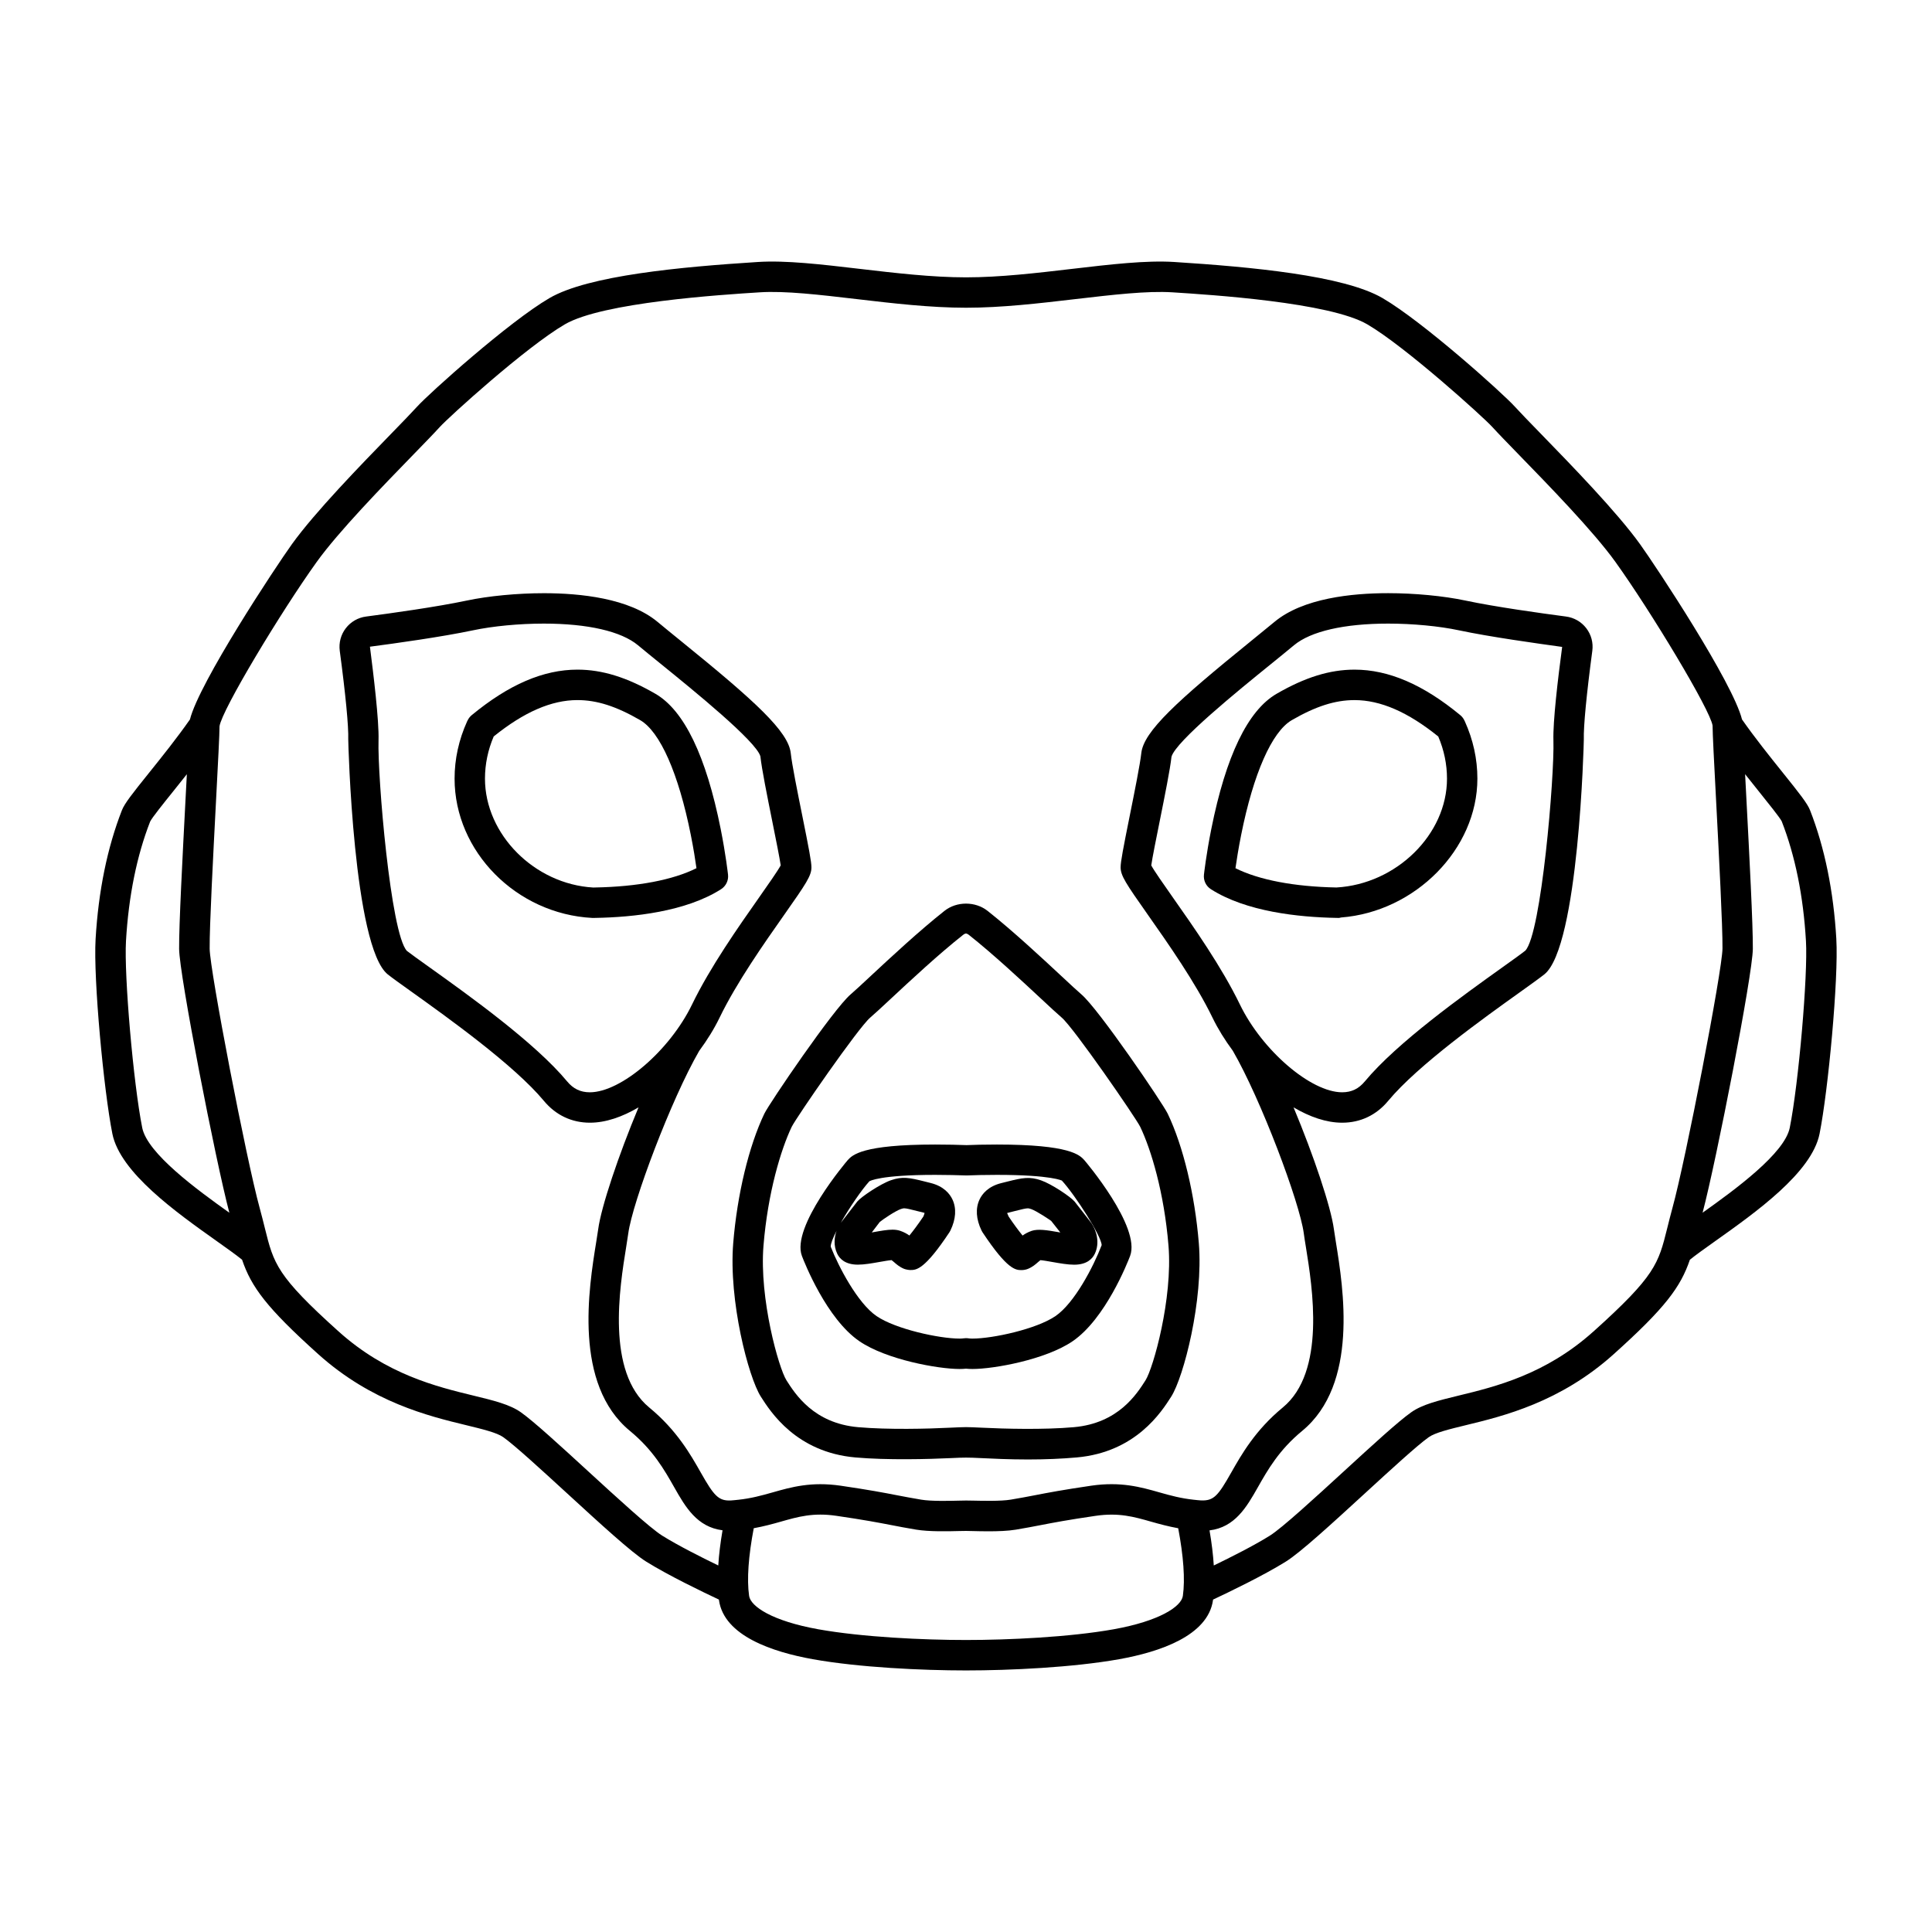
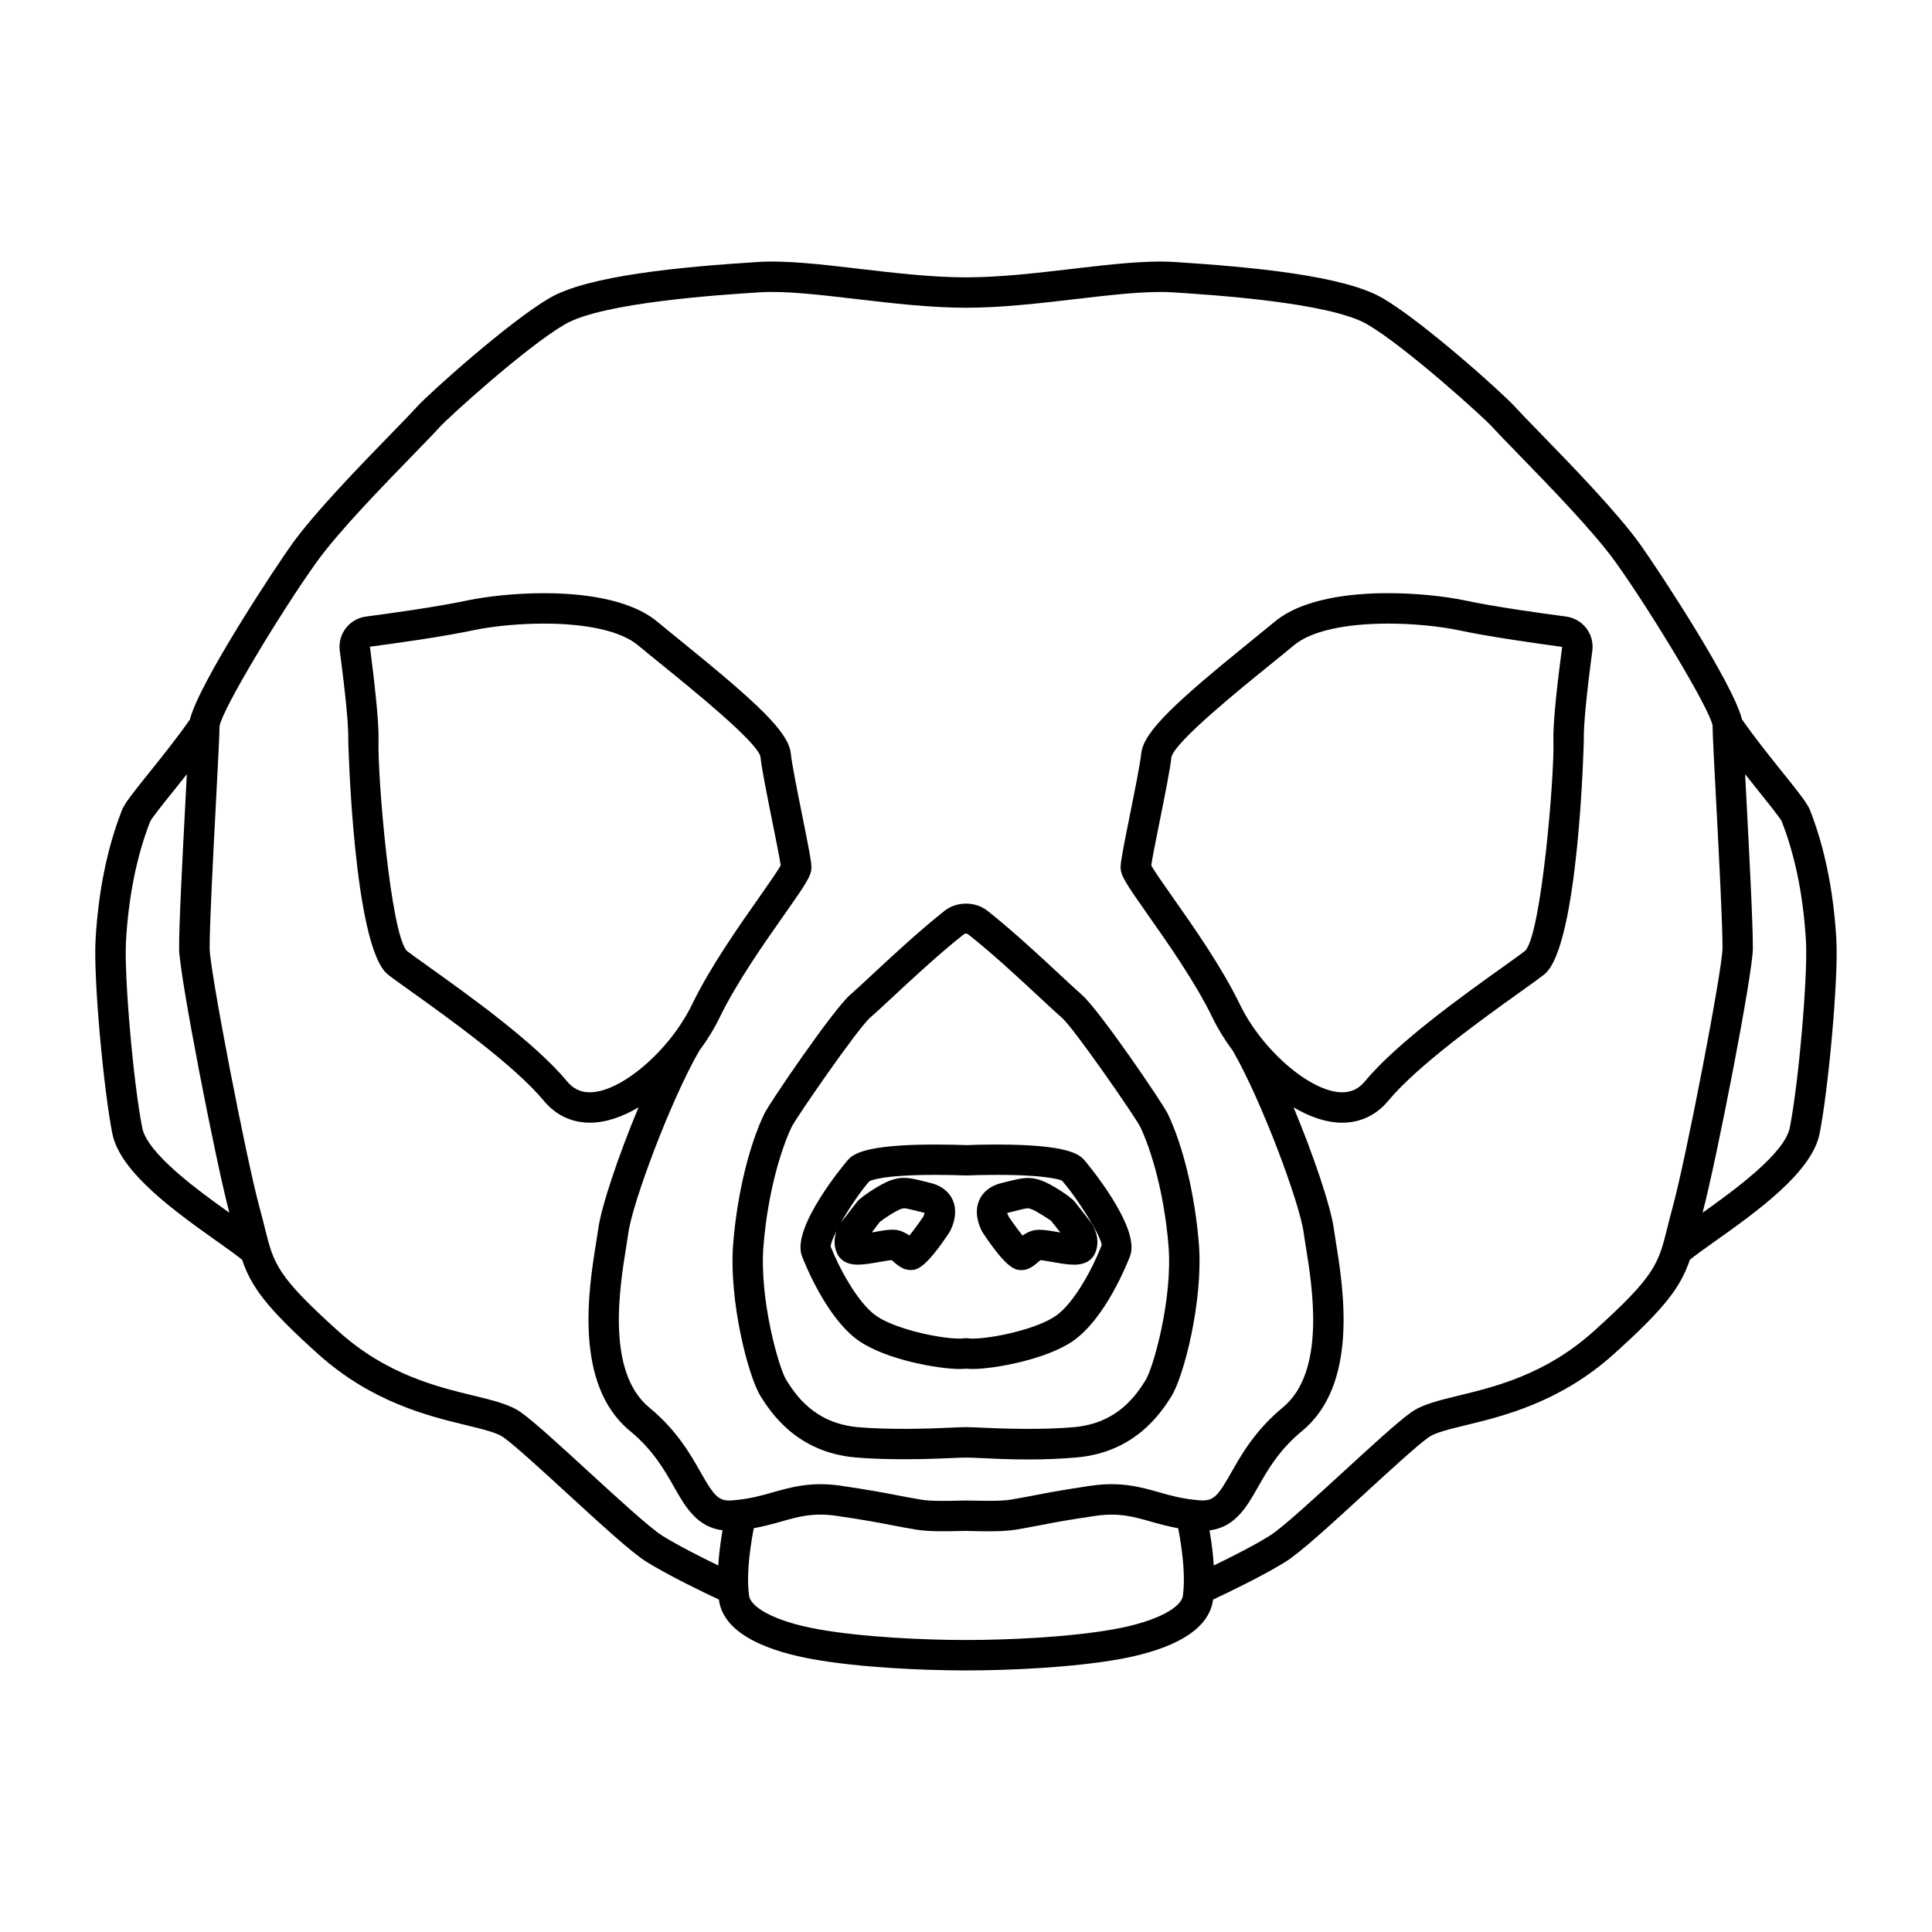
<svg xmlns="http://www.w3.org/2000/svg" fill="#000000" width="800px" height="800px" version="1.1" viewBox="144 144 512 512">
  <g>
-     <path d="m531.96 334.7c-0.246-0.449-0.57-0.848-0.969-1.176-9.828-8.113-19-12.062-28.023-12.062-6.555 0-13.121 2.031-20.656 6.398-7.613 4.402-13.43 16.453-17.301 35.82-1.367 6.828-1.93 11.91-1.953 12.121-0.168 1.527 0.539 3.012 1.832 3.84 9.34 5.965 23.242 7.43 33.262 7.609h0.004l0.609 0.012h0.051c0.203 0 0.371-0.086 0.57-0.117 19.684-1.516 36.137-18.141 36.137-36.809 0-5.199-1.125-10.309-3.336-15.191-0.031-0.086-0.176-0.359-0.227-0.445zm-33.797 44.492c-11.219-0.211-20.57-2.012-26.754-5.109 0.297-2.066 0.785-5.199 1.508-8.816 3.254-16.277 8.148-27.367 13.43-30.426 6.352-3.672 11.473-5.309 16.621-5.309 6.871 0 14.141 3.152 22.184 9.645 1.543 3.617 2.316 7.375 2.316 11.176 0.008 14.762-13.398 27.941-29.305 28.84z" />
    <path d="m403.59 461.88c-1.109 2.359-0.926 5.199 0.527 8.223 0.082 0.168 0.172 0.328 0.273 0.484 6.637 10 8.793 10 10.359 10 0.523 0 1.184-0.125 1.668-0.324 1.23-0.508 2.055-1.238 2.656-1.773 0.316-0.281 0.5-0.438 0.648-0.535 0.734 0.055 2.082 0.293 3.184 0.488 1.984 0.348 4.035 0.715 5.75 0.715 3.402 0 4.863-1.586 5.496-2.926 1.328-2.836 0.492-5.914-0.848-8.004 0 0-4.109-5.316-4.508-5.789-1.012-1.238-6.098-4.664-8.918-5.637-3.019-1.047-4.934-0.676-8.863 0.316l-1.594 0.398c-3.519 0.859-5.117 2.848-5.832 4.363zm7.769 3.457 1.633-0.406c1.688-0.43 2.805-0.711 3.391-0.711 0.152 0 0.352 0.016 0.871 0.191 1.5 0.523 4.934 2.852 5.324 3.144 0.227 0.281 1.371 1.754 2.422 3.066-0.23-0.039-0.465-0.082-0.684-0.117-2.852-0.508-5.25-0.871-6.906-0.316-1.004 0.344-1.789 0.797-2.418 1.246-1.062-1.301-2.465-3.195-3.707-5.059-0.215-0.484-0.312-0.82-0.422-0.887 0.098-0.039 0.258-0.098 0.496-0.152z" />
    <path d="m630.65 392.87c-0.746-12.742-3.09-24.234-6.969-34.152-0.715-1.812-2.742-4.375-7.254-9.996-3.32-4.133-7.402-9.23-10.777-14.066-2.453-9.805-22.672-40.391-27.02-46.441-6.133-8.539-18.297-21.043-26.344-29.32-2.957-3.039-5.402-5.551-6.856-7.152-3.231-3.566-24.293-22.477-35.035-28.742-10.316-6.019-34.934-8.277-55.227-9.574-7.387-0.473-16.922 0.641-27.02 1.824-9.434 1.109-19.188 2.25-28.152 2.25-8.973 0-18.723-1.145-28.152-2.246-10.086-1.184-19.625-2.309-27.016-1.824-20.293 1.293-44.91 3.551-55.227 9.574-10.711 6.246-31.801 25.172-35.039 28.738-1.457 1.605-3.91 4.125-6.871 7.176-8.047 8.273-20.203 20.773-26.336 29.305-4.344 6.051-24.555 36.637-27.016 46.441-3.371 4.828-7.445 9.922-10.766 14.051-4.523 5.633-6.555 8.195-7.266 10.016-3.875 9.914-6.223 21.406-6.973 34.148-0.621 10.531 2.168 40.18 4.445 51.57 2.062 10.293 16.902 20.824 27.738 28.512 2.731 1.934 5.082 3.617 6.637 4.875 2.457 7.231 6.504 12.734 20.191 25.035 14.184 12.742 29.234 16.402 39.203 18.816 4.359 1.059 8.121 1.977 9.809 3.168 3.043 2.16 10.113 8.645 16.949 14.914 8.762 8.039 17.039 15.633 20.898 18.047 5.898 3.684 15.195 8.156 19.32 10.09 0.004 0.051 0.004 0.117 0.016 0.168 1.355 9.48 14.27 13.734 24.863 15.633 12.262 2.195 29.008 2.977 40.594 2.977 11.582 0 28.328-0.781 40.598-2.977 10.594-1.898 23.504-6.156 24.863-15.637 0.004-0.051 0.004-0.109 0.012-0.16 4.133-1.934 13.426-6.41 19.32-10.09 3.863-2.414 12.148-10.012 20.918-18.055 6.828-6.266 13.891-12.746 16.93-14.898 1.691-1.199 5.457-2.117 9.809-3.176 9.965-2.414 25.02-6.074 39.195-18.816 13.695-12.297 17.738-17.809 20.199-25.039 1.551-1.258 3.906-2.938 6.629-4.871 10.836-7.688 25.684-18.219 27.738-28.516 2.281-11.414 5.059-41.066 4.438-51.578zm-448.96 49.988c-2.344-11.707-4.836-40.402-4.301-49.516 0.699-11.895 2.863-22.562 6.402-31.617 0.488-1.023 3.582-4.871 6.07-7.965 1.145-1.422 2.387-2.984 3.656-4.586-0.105 2.066-0.223 4.266-0.344 6.555-0.781 14.938-1.758 33.535-1.703 39.746 0.055 6.891 9.617 55.938 13.312 69.91-8.699-6.191-21.738-15.742-23.094-22.527zm257.48 132.91c-11.742 2.102-27.938 2.848-39.172 2.848s-27.426-0.746-39.172-2.848c-12.082-2.172-17.895-6-18.305-8.844-0.629-4.394-0.168-10.594 1.23-17.93 2.648-0.484 5.012-1.125 7.152-1.734 4.621-1.316 8.605-2.449 14.707-1.559 7.512 1.098 11.113 1.793 14.602 2.465 2.031 0.395 3.988 0.77 6.59 1.203 3.379 0.562 8.453 0.449 11.488 0.367l1.711-0.027 1.703 0.035c1.184 0.031 2.684 0.066 4.266 0.066 2.473 0 5.16-0.09 7.219-0.434 2.606-0.434 4.559-0.812 6.594-1.203 3.481-0.672 7.09-1.367 14.59-2.465 6.117-0.887 10.098 0.242 14.715 1.559 2.141 0.609 4.5 1.25 7.148 1.734 1.391 7.336 1.859 13.539 1.234 17.93-0.398 2.828-6.219 6.664-18.301 8.836zm127.09-78.898c-12.676 11.387-25.992 14.617-35.715 16.977-5.371 1.309-9.617 2.336-12.57 4.43-3.457 2.445-10.387 8.801-17.723 15.531-7.738 7.098-16.504 15.145-19.738 17.16-4.156 2.602-10.352 5.723-14.848 7.898-0.172-2.848-0.555-5.953-1.129-9.301 6.723-0.812 9.824-6.16 12.777-11.371 2.637-4.656 5.629-9.93 11.766-14.984 15.023-12.375 10.918-37.824 8.941-50.059-0.211-1.328-0.398-2.473-0.523-3.394-0.785-5.91-5.367-19.559-10.695-32.301 4.273 2.523 8.68 4.07 12.879 4.07h0.004c4.84 0 9.062-2.004 12.211-5.805 7.848-9.453 25.52-22.082 35.016-28.863 2.898-2.074 5.148-3.688 6.344-4.637 9.145-7.281 10.488-61.746 10.473-62.266-0.105-3.41 0.715-11.961 2.246-23.461 0.293-2.16-0.281-4.297-1.594-6.012-1.32-1.715-3.234-2.816-5.387-3.098-6.555-0.863-18.738-2.555-26.66-4.238-5.777-1.223-13.43-1.953-20.465-1.953-9.574 0-22.57 1.32-30.121 7.609-1.785 1.484-3.93 3.223-6.258 5.113-19.582 15.871-28.418 23.922-29.035 29.668-0.324 2.973-1.77 10.156-3.043 16.496-1.773 8.816-2.438 12.281-2.438 13.758 0 2.223 1.375 4.273 7.219 12.582 5.332 7.582 12.625 17.965 17.145 27.297 1.414 2.918 3.25 5.883 5.367 8.742 7.453 12.863 17.719 40.184 18.809 48.367 0.125 0.977 0.324 2.203 0.555 3.617 1.734 10.75 5.344 33.117-6.117 42.551-7.281 5.996-10.965 12.488-13.648 17.219-3.492 6.156-4.613 7.559-8.055 7.41-0.641-0.035-1.215-0.109-1.809-0.172-0.02-0.004-0.039 0-0.059-0.004-3.379-0.359-6.188-1.113-9.09-1.945-5.055-1.438-10.289-2.906-18.086-1.785-7.684 1.133-11.383 1.84-14.957 2.535-1.969 0.379-3.871 0.742-6.394 1.164-2.625 0.438-7.394 0.316-9.961 0.262l-1.895-0.027-1.898 0.035c-2.562 0.066-7.336 0.18-9.961-0.262-2.519-0.422-4.422-0.785-6.394-1.164-3.57-0.695-7.269-1.402-14.957-2.535-7.805-1.129-13.027 0.348-18.082 1.785-2.902 0.828-5.703 1.586-9.078 1.945-0.02 0.004-0.039 0-0.059 0.004-0.598 0.059-1.176 0.137-1.812 0.172-3.359 0.188-4.559-1.25-8.055-7.41-2.684-4.734-6.363-11.227-13.648-17.219-11.465-9.441-7.848-31.816-6.109-42.57 0.227-1.406 0.422-2.625 0.555-3.598 1.094-8.176 11.336-35.453 18.785-48.332 2.121-2.871 3.969-5.844 5.387-8.777 4.519-9.336 11.82-19.723 17.148-27.301 5.84-8.305 7.215-10.352 7.215-12.574 0-1.477-0.664-4.934-2.434-13.719-1.281-6.352-2.731-13.559-3.047-16.535-0.621-5.75-9.453-13.793-29.023-29.66-2.332-1.891-4.481-3.633-6.266-5.125-7.551-6.293-20.551-7.609-30.121-7.609-7.031 0-14.68 0.73-20.461 1.953-7.918 1.676-20.105 3.375-26.66 4.231-2.156 0.281-4.07 1.387-5.387 3.098-1.32 1.719-1.883 3.856-1.598 6.016 1.535 11.473 2.359 20.02 2.246 23.457-0.016 0.523 1.367 55.016 10.48 62.27 1.188 0.945 3.441 2.555 6.344 4.629 9.492 6.785 27.164 19.418 35.008 28.863 3.148 3.797 7.375 5.805 12.219 5.805 4.195 0 8.605-1.547 12.879-4.066-5.324 12.742-9.906 26.391-10.691 32.301-0.121 0.91-0.309 2.051-0.523 3.375-1.98 12.238-6.09 37.695 8.941 50.074 6.133 5.055 9.125 10.328 11.758 14.977 2.953 5.211 6.027 10.496 12.777 11.355-0.574 3.356-0.957 6.473-1.129 9.324-4.492-2.176-10.688-5.301-14.848-7.898-3.231-2.016-11.992-10.055-19.723-17.145-7.344-6.734-14.277-13.098-17.738-15.551-2.949-2.086-7.195-3.117-12.57-4.422-9.723-2.363-23.043-5.594-35.715-16.977-16.434-14.773-17.219-17.949-19.562-27.387-0.398-1.605-0.836-3.371-1.379-5.356-3.547-12.863-13.211-62.965-13.254-68.73-0.051-5.965 0.918-24.426 1.691-39.258 0.52-9.941 0.934-17.789 0.922-19.68 0.621-4.344 16.348-30.441 25.762-43.551 5.777-8.051 17.684-20.289 25.562-28.391 3.043-3.129 5.566-5.723 7.062-7.375 2.438-2.684 22.832-21.184 33.129-27.191 9.996-5.828 41.367-7.836 51.676-8.488 6.672-0.43 15.852 0.648 25.562 1.785 9.656 1.133 19.648 2.301 29.09 2.301 9.438 0 19.426-1.168 29.086-2.301 9.719-1.133 18.895-2.207 25.566-1.785 10.309 0.656 41.684 2.66 51.676 8.488 10.098 5.891 30.777 24.602 33.125 27.191 1.5 1.652 4.016 4.238 7.047 7.359 7.883 8.102 19.801 20.348 25.582 28.406 9.41 13.109 25.141 39.203 25.75 43.383 0 2.062 0.406 9.926 0.934 19.879 0.777 14.816 1.742 33.262 1.691 39.215-0.055 5.777-9.719 55.887-13.262 68.734-0.543 1.988-0.984 3.75-1.379 5.356-2.352 9.445-3.137 12.625-19.57 27.395zm-18.023-100.95c-1.129 0.898-3.258 2.418-6.012 4.383-10.48 7.488-28.023 20.027-36.527 30.277-1.637 1.977-3.547 2.887-6.012 2.887-8.289 0-21.195-11.09-27.094-23.262-4.801-9.922-12.316-20.617-17.805-28.418-2.301-3.281-4.887-6.953-5.691-8.449 0.273-1.953 1.344-7.289 2.227-11.668 1.371-6.828 2.793-13.887 3.133-17.113 1.082-4.09 17.984-17.793 26.117-24.375 2.359-1.914 4.527-3.672 6.34-5.18 4.445-3.703 13.312-5.742 24.965-5.742 6.504 0 13.527 0.664 18.785 1.785 8.195 1.738 20.617 3.465 27.328 4.394-1.145 8.555-2.469 19.801-2.316 24.781 0.301 9.5-3.199 51.199-7.438 55.699zm-306.2-80.539c6.676-0.871 19.098-2.606 27.293-4.336 5.262-1.117 12.281-1.785 18.785-1.785 11.652 0 20.52 2.039 24.965 5.742 1.812 1.512 3.988 3.273 6.352 5.188 8.121 6.586 25.02 20.277 26.082 24.254 0.359 3.344 1.785 10.422 3.16 17.27 0.883 4.394 1.961 9.742 2.223 11.617-0.801 1.484-3.387 5.164-5.691 8.449-5.488 7.809-13.004 18.5-17.809 28.426-5.894 12.176-18.809 23.262-27.09 23.262-2.465 0-4.379-0.918-6.012-2.887-8.508-10.254-26.047-22.789-36.527-30.277-2.75-1.965-4.887-3.488-5.941-4.316-4.293-4.543-7.809-46.262-7.512-55.773 0.168-5.277-1.379-17.793-2.277-24.832zm376.27 127.48c-1.355 6.781-14.395 16.332-23.102 22.52 3.688-13.957 13.25-63.008 13.316-69.914 0.055-6.207-0.922-24.781-1.703-39.711-0.117-2.262-0.23-4.488-0.344-6.59 1.273 1.605 2.519 3.176 3.668 4.602 2.484 3.094 5.57 6.938 6.031 7.883 3.566 9.129 5.727 19.789 6.422 31.691 0.547 9.098-1.945 37.797-4.289 49.52z" />
    <path d="m400.16 447.47c-2.086-0.082-5.062-0.156-8.332-0.156-19.375 0-21.93 2.781-23.16 4.117-0.156 0.168-15.086 17.707-12.148 25.422 0.641 1.684 6.523 16.641 15.234 22.586 7.18 4.898 20.871 7.356 26.52 7.356 0.648 0 1.23-0.031 1.727-0.086 0.5 0.055 1.078 0.086 1.727 0.086 5.648 0 19.348-2.457 26.527-7.356 8.711-5.949 14.59-20.902 15.227-22.586 2.949-7.707-11.984-25.258-12.141-25.422-1.23-1.34-3.785-4.117-23.16-4.117-3.269 0-6.254 0.074-8.02 0.156zm35.789 26.512c-2.16 5.672-7.199 15.359-12.242 18.797-5.062 3.457-16.641 5.961-21.977 5.961-0.395 0-0.719-0.012-0.973-0.055-0.227-0.039-0.586-0.059-0.816-0.059s-0.465 0.02-0.691 0.059c-0.25 0.047-0.586 0.055-0.973 0.055-5.336 0-16.918-2.504-21.977-5.961-5.043-3.441-10.086-13.125-12.148-18.391-0.02-0.812 0.609-2.367 1.543-4.203-0.621 1.738-0.82 3.949 0.168 6.039 0.629 1.336 2.09 2.922 5.488 2.922 1.715 0 3.762-0.363 5.742-0.715 1.098-0.191 2.434-0.43 3.184-0.484 0.156 0.102 0.332 0.25 0.648 0.527 0.598 0.527 1.422 1.266 2.644 1.773 0.504 0.203 1.355 0.332 1.703 0.324 1.57 0 3.742-0.066 10.332-10 0.105-0.152 0.195-0.316 0.273-0.484 1.457-3.023 1.637-5.863 0.527-8.223-0.715-1.516-2.309-3.508-5.844-4.375l-1.586-0.398c-3.93-0.992-5.844-1.367-8.863-0.316-2.805 0.969-7.883 4.387-8.918 5.637-0.344 0.422-3.336 4.277-4.367 5.633 2.301-4.051 5.547-8.77 7.559-10.984 0.105-0.074 2.797-1.707 17.438-1.707 3.148 0 6.016 0.082 8.332 0.156 2-0.082 4.871-0.156 8.02-0.156 14.75 0 17.332 1.594 17.227 1.512 3.594 3.926 10.516 14.773 10.547 17.117zm-60.922-3.367c1.012-1.316 2.051-2.664 2.109-2.766 0.672-0.59 4.106-2.926 5.606-3.445 0.52-0.176 0.719-0.191 0.871-0.191 0.578 0 1.699 0.281 3.387 0.711l1.633 0.402c0.168 0.047 0.301 0.086 0.387 0.105-0.039 0.215-0.133 0.535-0.312 0.945-1.25 1.859-2.644 3.754-3.707 5.047-0.629-0.441-1.422-0.898-2.422-1.238-0.609-0.207-1.285-0.309-2.066-0.309-1.344 0-3.043 0.301-4.836 0.621-0.207 0.035-0.426 0.078-0.648 0.117z" />
    <path d="m430.57 407.51c-1.043-0.887-2.887-2.609-5.219-4.781-5.144-4.785-12.914-12.027-19.629-17.336-3.254-2.57-8.188-2.57-11.43 0-6.734 5.32-14.508 12.566-19.652 17.355-2.324 2.168-4.16 3.879-5.199 4.762-4.543 3.844-21.566 28.883-22.883 31.629-4.109 8.594-7.195 21.426-8.246 34.324-1.238 15.184 4.004 35.453 7.316 40.656 2.57 4.035 9.391 14.742 25.078 16.121 8.438 0.742 19.371 0.457 25.406 0.168 3.387-0.168 4.402-0.168 7.789 0 3.16 0.152 7.512 0.367 12.516 0.367 4.539 0 8.879-0.18 12.891-0.535 15.695-1.379 22.512-12.09 25.078-16.121 3.309-5.211 8.555-25.477 7.316-40.656-1.055-12.906-4.137-25.734-8.246-34.324-1.309-2.738-18.32-27.77-22.887-31.629zm23.094 66.613c1.148 14.047-4.039 32.445-6.086 35.668-2.352 3.691-7.25 11.391-18.988 12.426-8.031 0.715-18.52 0.43-24.297 0.141-1.863-0.09-3.332-0.156-4.293-0.156-0.961 0-2.422 0.07-4.293 0.156-5.777 0.289-16.27 0.562-24.305-0.141-11.73-1.031-16.629-8.727-18.984-12.426-2.051-3.223-7.231-21.625-6.086-35.668 1.152-14.098 4.621-25.512 7.477-31.5 1.289-2.59 17.668-26.301 20.824-28.965 1.094-0.934 3.039-2.731 5.481-5.012 5.047-4.707 12.68-11.812 19.16-16.93 0.527-0.422 0.902-0.422 1.441 0 6.465 5.106 14.086 12.207 19.129 16.906 2.457 2.293 4.41 4.102 5.512 5.039 3.152 2.664 19.527 26.371 20.812 28.953 2.871 5.981 6.34 17.398 7.496 31.508z" />
-     <path d="m300.96 387.26c0.07 0.004 0.141 0.004 0.211 0.004h0.086l0.578-0.012c10.016-0.176 23.922-1.641 33.262-7.609 1.289-0.828 2.004-2.312 1.84-3.84-0.023-0.211-0.59-5.297-1.949-12.125-3.871-19.367-9.688-31.418-17.301-35.82-7.543-4.363-14.105-6.398-20.656-6.398-9.023 0-18.188 3.945-28.023 12.062-0.395 0.328-0.727 0.727-0.969 1.176-0.051 0.09-0.191 0.359-0.238 0.453-2.211 4.887-3.332 9.996-3.332 15.191-0.004 19.312 16.371 35.875 36.492 36.918zm-26.121-48.094c8.047-6.484 15.312-9.637 22.184-9.637 5.144 0 10.273 1.637 16.621 5.309 5.285 3.059 10.176 14.148 13.426 30.422 0.727 3.621 1.215 6.758 1.5 8.82-6.203 3.109-15.613 4.914-26.898 5.113l-0.438 0.012c-15.578-0.883-28.711-14.066-28.711-28.863 0.004-3.824 0.789-7.609 2.316-11.176z" />
  </g>
</svg>